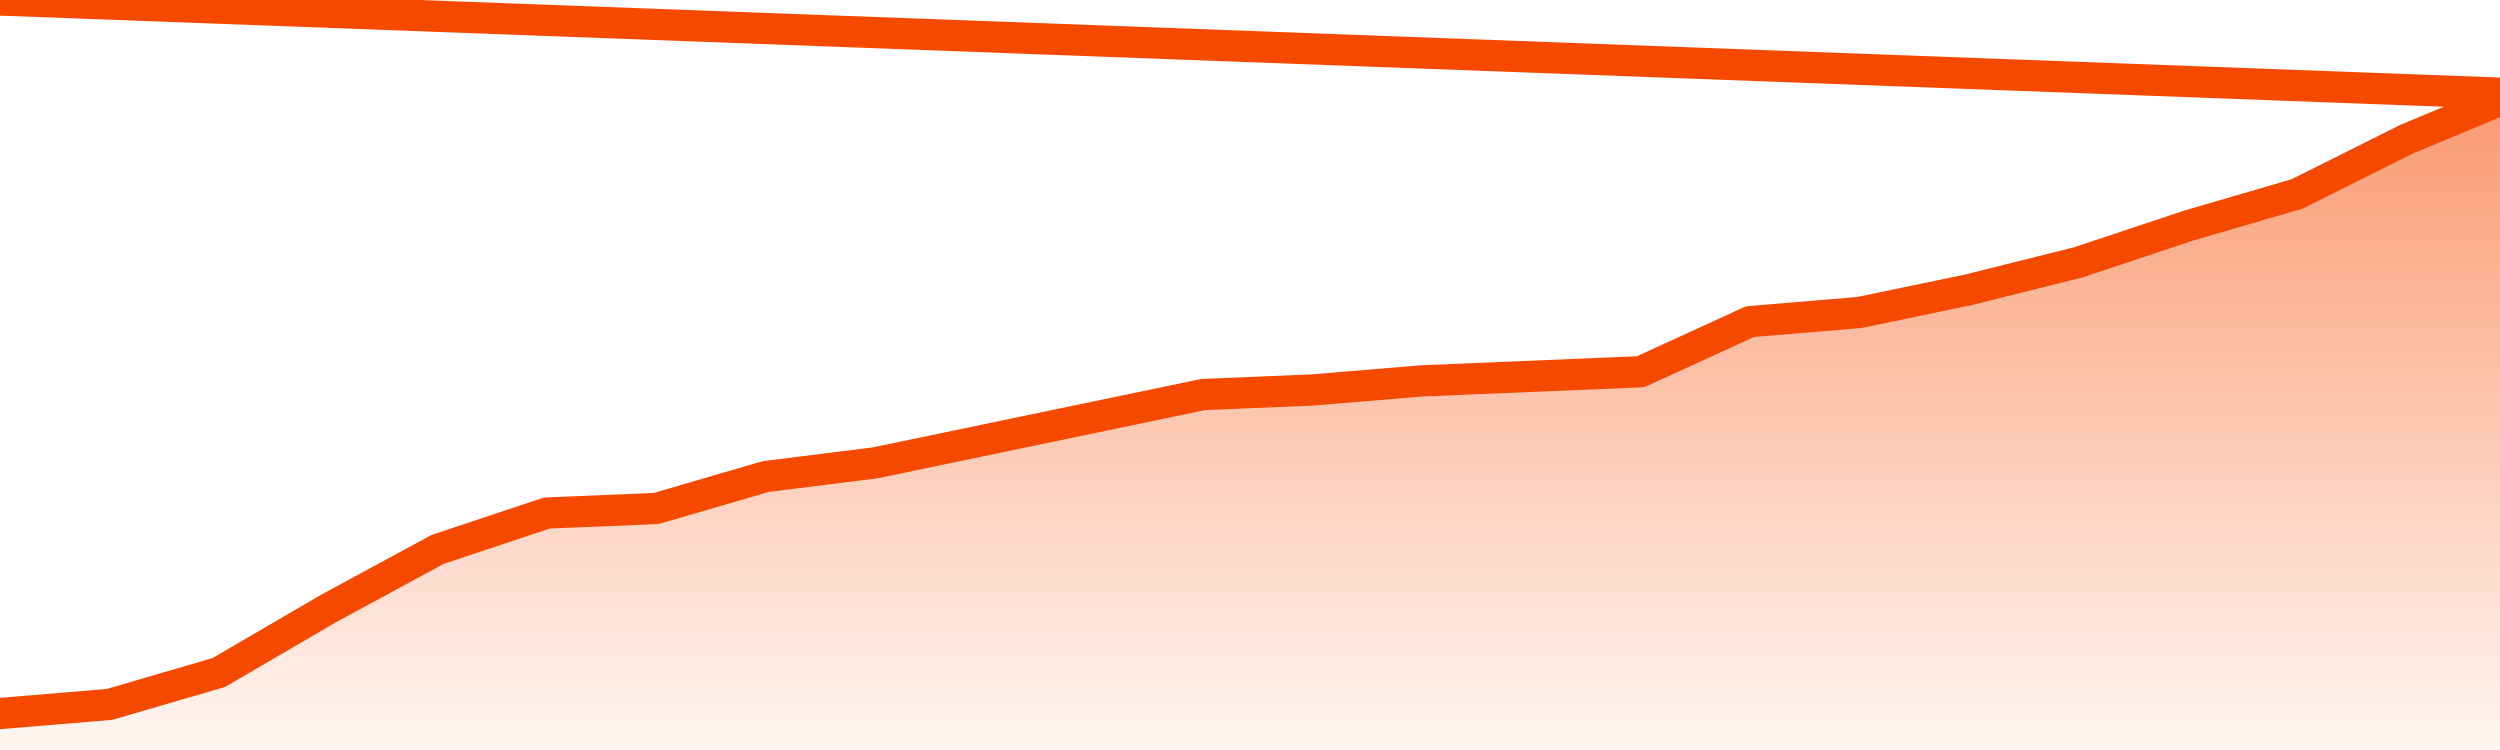
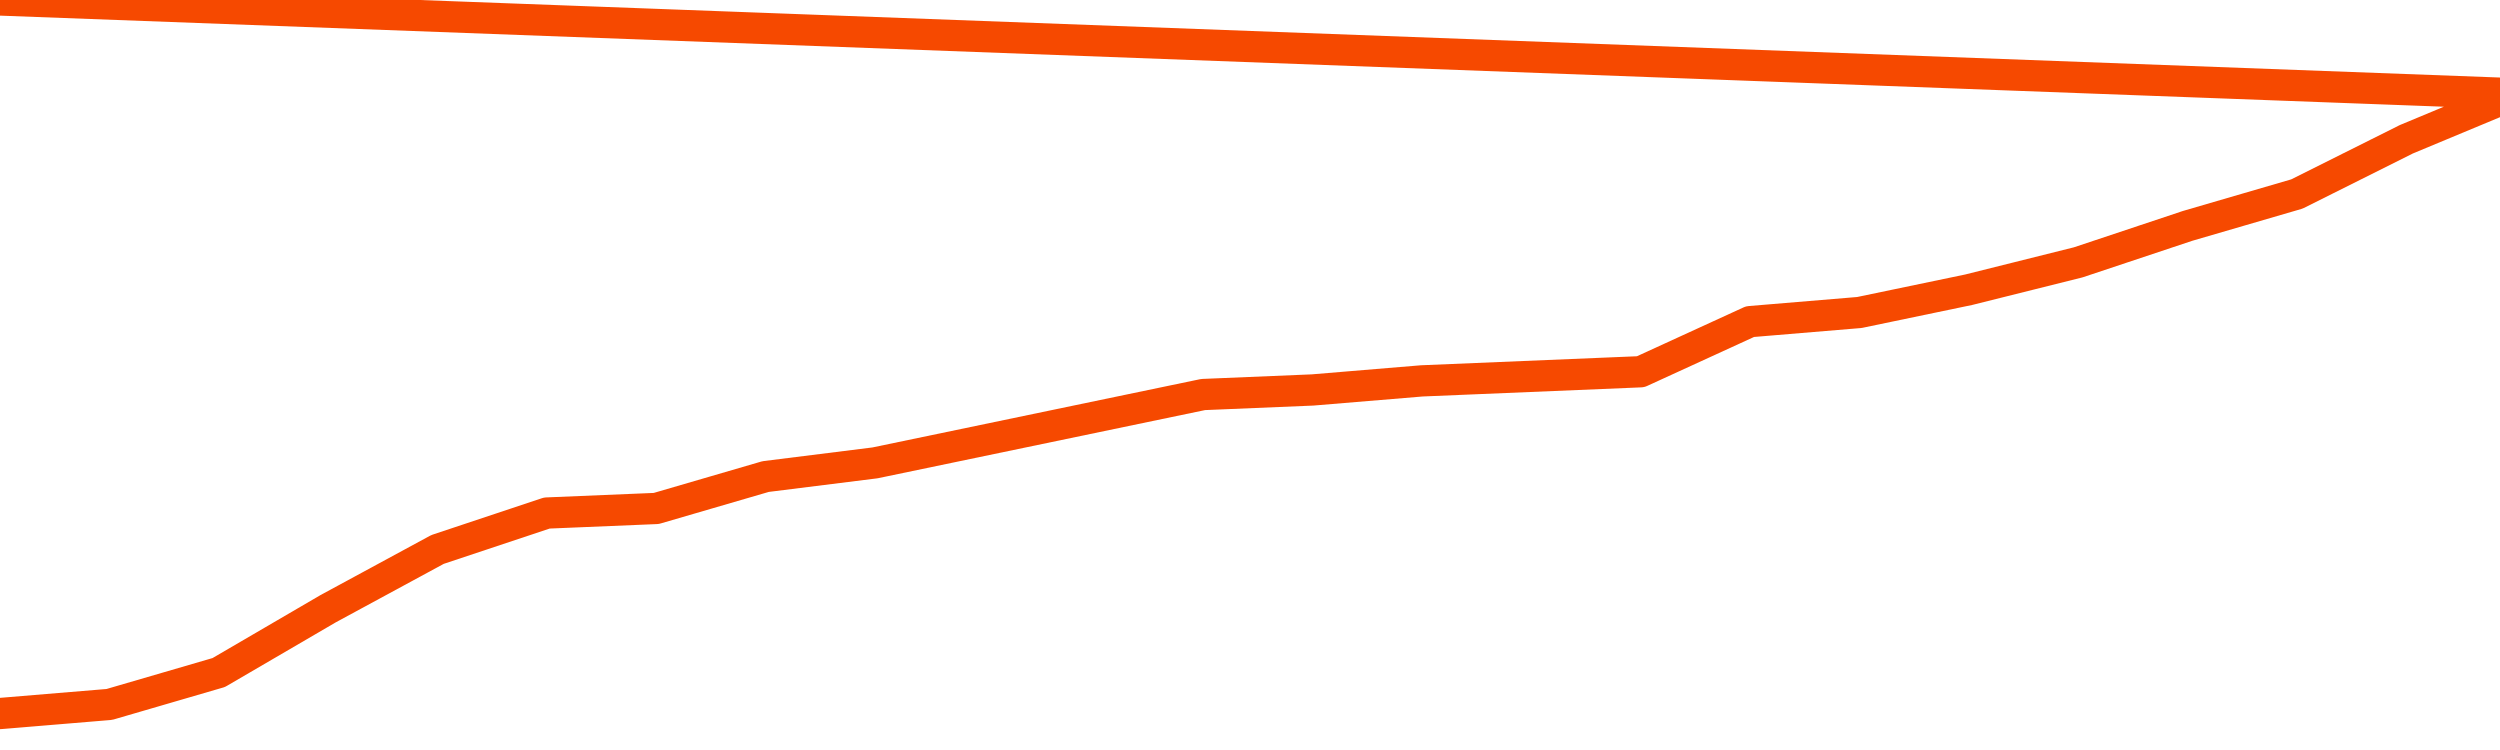
<svg xmlns="http://www.w3.org/2000/svg" version="1.1" width="80" height="24" viewBox="0 0 80 24">
  <defs>
    <linearGradient x1=".5" x2=".5" y2="1" id="gradient">
      <stop offset="0" stop-color="#F64900" />
      <stop offset="1" stop-color="#f64900" stop-opacity="0" />
    </linearGradient>
  </defs>
-   <path fill="url(#gradient)" fill-opacity="0.56" stroke="none" d="M 0,26 0.0,22.833 3.5,22.542 7.0,21.521 10.5,19.479 14.0,17.583 17.5,16.417 21.0,16.271 24.5,15.25 28.0,14.812 31.5,14.083 35.0,13.354 38.5,12.625 42.0,12.479 45.5,12.188 49.0,12.042 52.5,11.896 56.0,10.292 59.5,10.0 63.0,9.271 66.5,8.396 70.0,7.229 73.5,6.208 77.0,4.458 80.5,3.0 82,26 Z" />
  <path fill="none" stroke="#F64900" stroke-width="1" stroke-linejoin="round" stroke-linecap="round" d="M 0.0,22.833 3.5,22.542 7.0,21.521 10.5,19.479 14.0,17.583 17.5,16.417 21.0,16.271 24.5,15.25 28.0,14.812 31.5,14.083 35.0,13.354 38.5,12.625 42.0,12.479 45.5,12.188 49.0,12.042 52.5,11.896 56.0,10.292 59.5,10.0 63.0,9.271 66.5,8.396 70.0,7.229 73.5,6.208 77.0,4.458 80.5,3.0.join(' ') }" />
</svg>